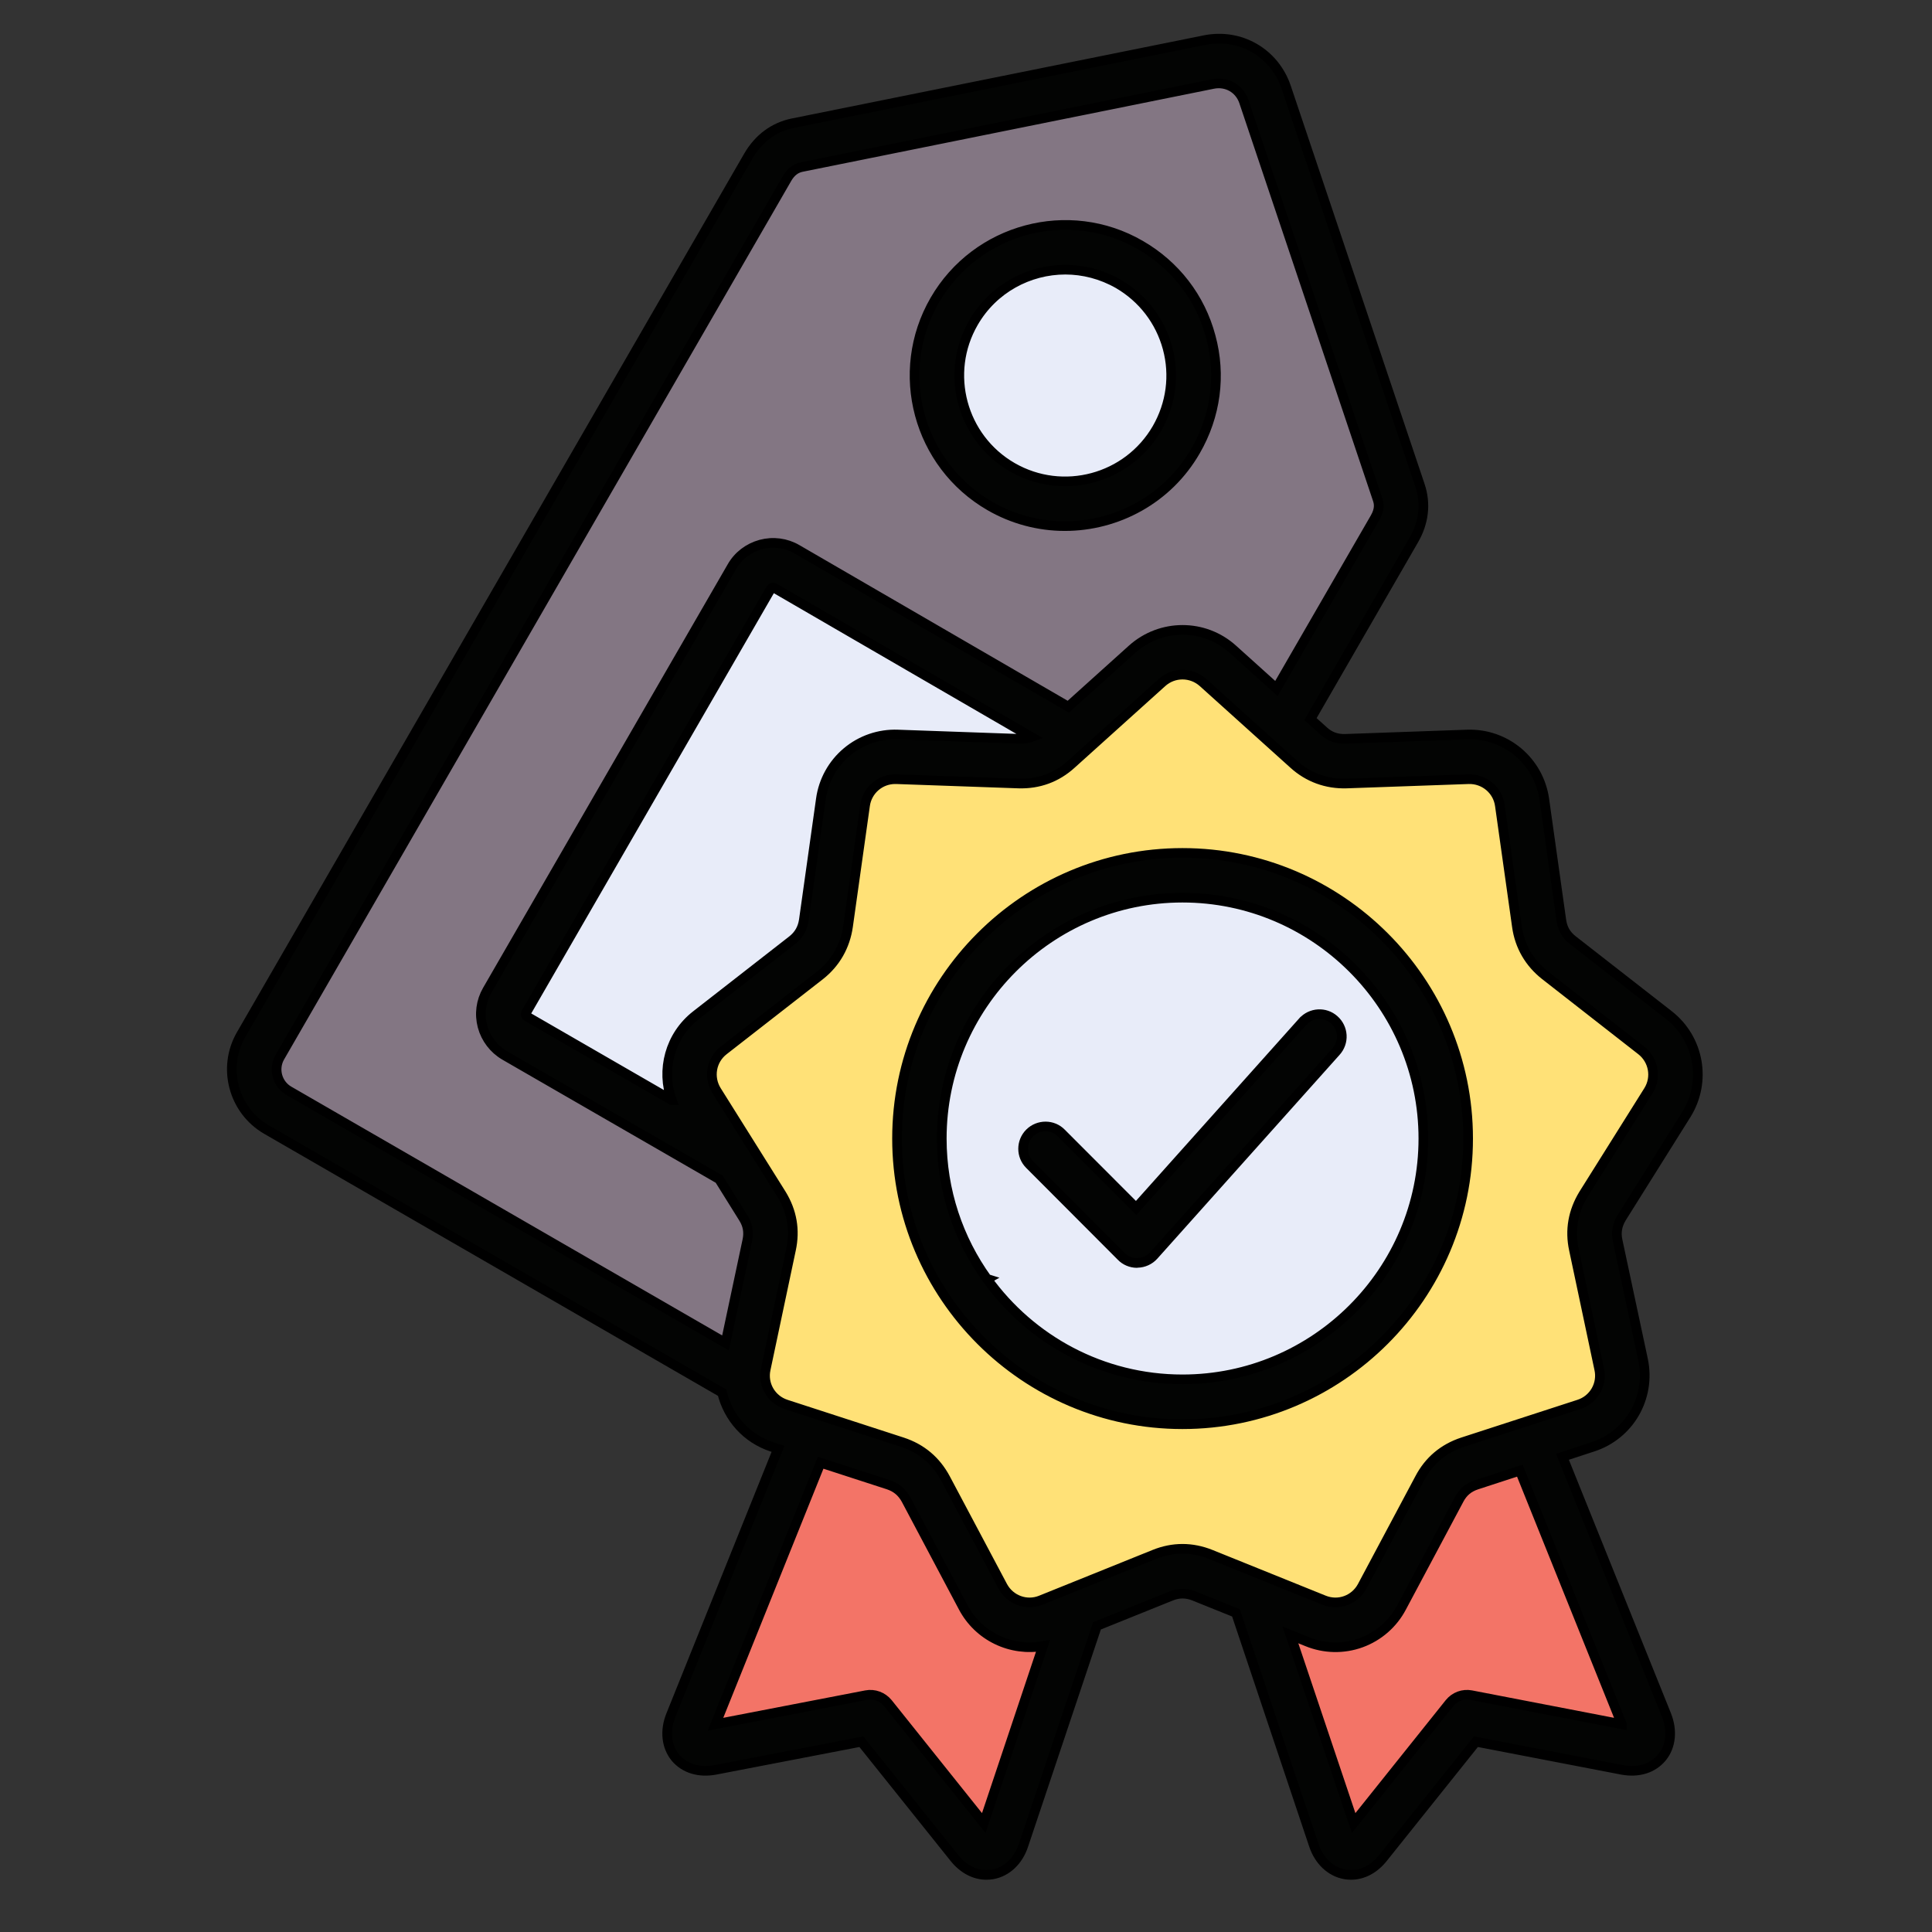
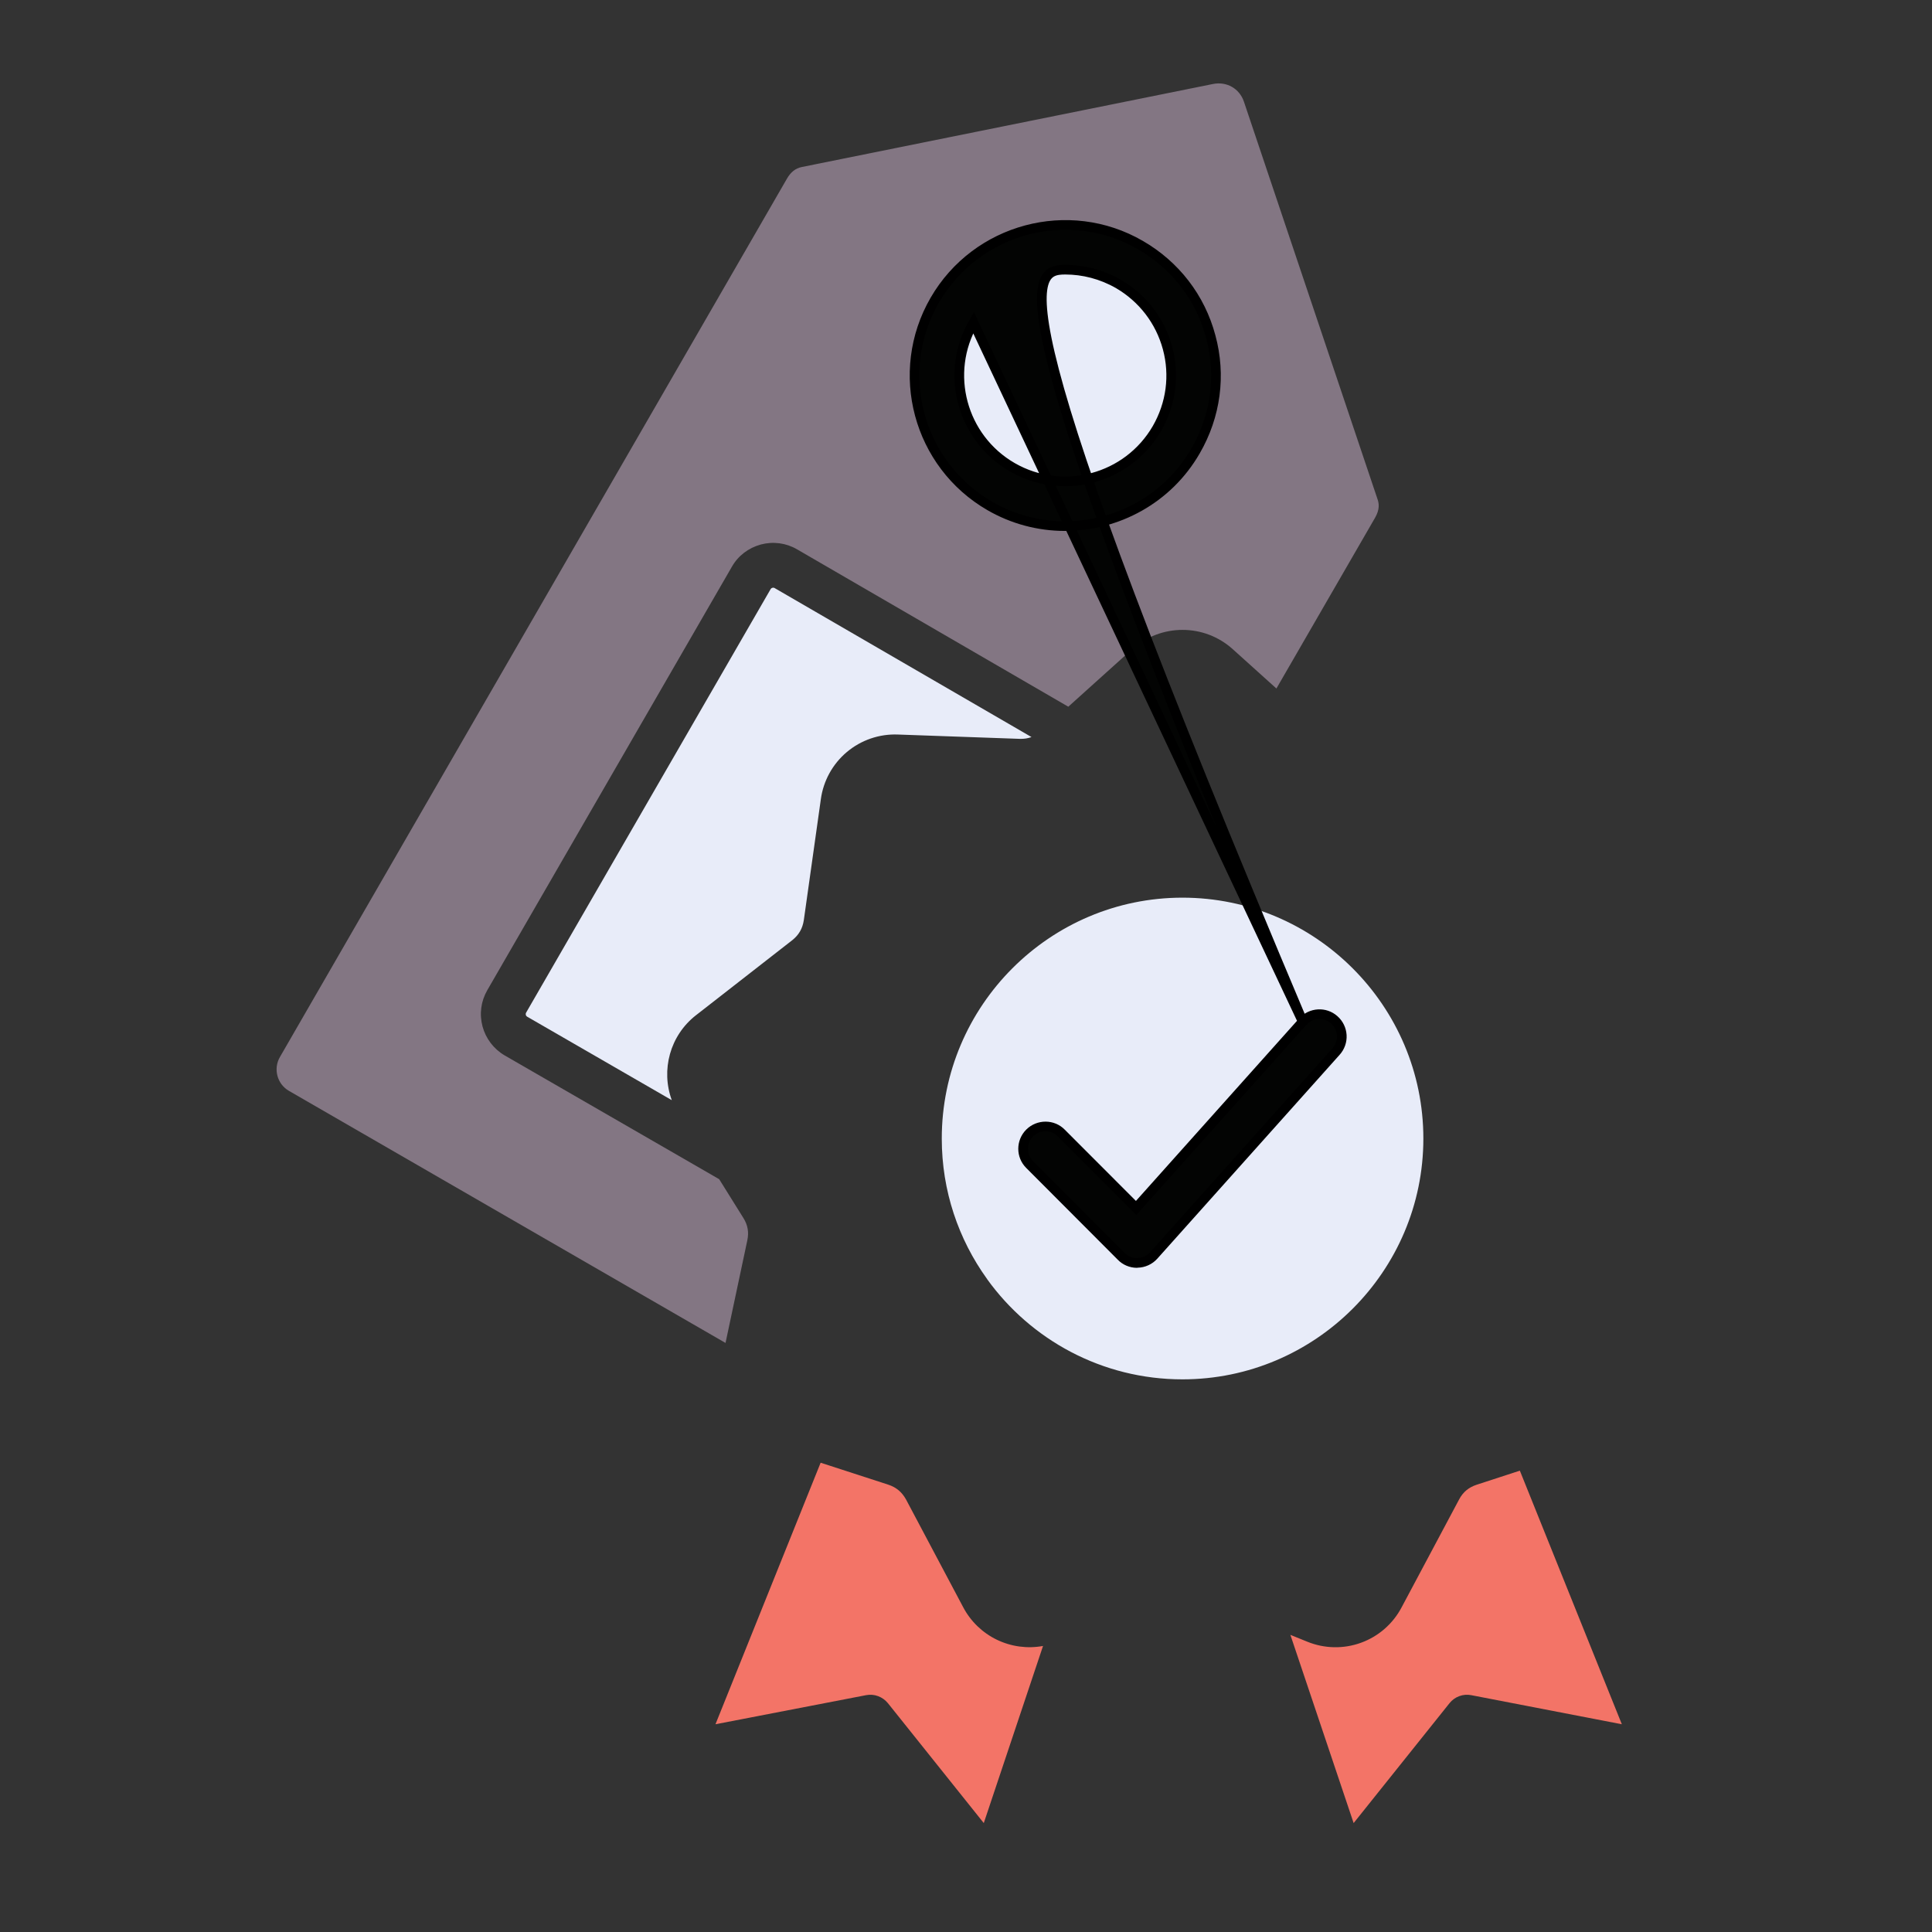
<svg xmlns="http://www.w3.org/2000/svg" width="100" height="100" viewBox="0 0 100 100" fill="none">
  <rect x="0" y="0" width="100" height="100" fill="#333333" stroke="none" />
-   <path d="M61.204 73.717C53.056 73.717 46.43 67.085 46.43 58.932C46.43 50.778 53.056 44.147 61.204 44.147C69.353 44.147 75.99 50.783 75.99 58.932C75.99 67.08 69.353 73.717 61.204 73.717ZM84.954 54.37L79.976 50.482C79.165 49.847 78.656 48.976 78.514 47.952L77.632 41.693C77.523 40.888 76.822 40.308 76.017 40.33L69.698 40.554C68.663 40.587 67.71 40.236 66.954 39.547L62.266 35.325C61.659 34.782 60.749 34.782 60.147 35.325L55.454 39.552C54.688 40.248 53.762 40.587 52.716 40.554L46.392 40.33H46.337C45.956 40.329 45.588 40.466 45.301 40.715C45.014 40.965 44.828 41.311 44.776 41.688L43.895 47.947C43.747 48.976 43.248 49.847 42.444 50.482L37.455 54.37C36.814 54.868 36.661 55.761 37.088 56.451L40.445 61.806C40.998 62.705 41.162 63.668 40.943 64.681L39.634 70.864C39.459 71.658 39.914 72.441 40.686 72.693L46.704 74.648C47.7 74.976 48.445 75.606 48.938 76.526L51.9 82.106C52.284 82.818 53.138 83.13 53.883 82.823L59.747 80.458C60.711 80.069 61.697 80.069 62.666 80.458L68.525 82.823C69.281 83.13 70.124 82.818 70.507 82.106L73.481 76.526C73.963 75.606 74.713 74.976 75.704 74.648L81.722 72.693C82.095 72.575 82.409 72.321 82.604 71.983C82.798 71.644 82.859 71.245 82.774 70.864L81.465 64.681C81.246 63.668 81.421 62.705 81.963 61.812L85.326 56.451C85.753 55.761 85.588 54.868 84.953 54.37H84.954Z" fill="#FFE177" />
  <path d="M69.155 54.425L59.715 64.983C59.609 65.101 59.48 65.195 59.335 65.261C59.191 65.327 59.035 65.363 58.877 65.366C58.871 65.366 58.86 65.372 58.849 65.372C58.543 65.372 58.242 65.246 58.033 65.027L53.297 60.279C52.842 59.83 52.842 59.096 53.297 58.642C53.751 58.193 54.49 58.193 54.934 58.647L58.805 62.524L67.43 52.881C67.857 52.404 68.591 52.361 69.062 52.788C69.176 52.889 69.269 53.011 69.336 53.149C69.402 53.286 69.441 53.435 69.449 53.587C69.458 53.739 69.436 53.892 69.386 54.035C69.335 54.179 69.257 54.312 69.155 54.425ZM61.204 46.463C54.337 46.463 48.746 52.059 48.746 58.932C48.746 61.642 49.612 64.145 51.085 66.193L51.101 66.198L51.09 66.204C53.352 69.347 57.042 71.395 61.204 71.395C68.071 71.395 73.673 65.804 73.673 58.931C73.673 52.059 68.071 46.463 61.204 46.463V46.463ZM36.026 52.547L41.014 48.659C41.348 48.39 41.54 48.062 41.606 47.624L42.487 41.365C42.618 40.412 43.098 39.541 43.835 38.923C44.572 38.304 45.513 37.982 46.474 38.019L52.788 38.243C53.017 38.249 53.209 38.216 53.39 38.15L40.089 30.435C40.05 30.413 40.007 30.418 39.979 30.424C39.952 30.429 39.913 30.451 39.886 30.495L27.231 52.415C27.204 52.459 27.215 52.503 27.215 52.53C27.22 52.558 27.242 52.596 27.286 52.623L34.771 56.944C34.202 55.383 34.673 53.603 36.025 52.547H36.026ZM52.399 24.187C55.016 25.692 58.367 24.794 59.885 22.177C60.613 20.912 60.816 19.433 60.432 18.015C60.049 16.603 59.14 15.425 57.88 14.691C57.015 14.199 56.068 13.957 55.142 13.957C53.253 13.957 51.402 14.938 50.389 16.695C48.872 19.313 49.776 22.675 52.399 24.187Z" fill="#E8ECF9" />
  <path d="M76.433 76.849C76.017 76.986 75.727 77.227 75.524 77.61L72.55 83.19C72.103 84.043 71.353 84.699 70.447 85.028C69.542 85.357 68.546 85.337 67.655 84.97L66.79 84.62L70.064 94.362L75.026 88.157C75.157 87.992 75.331 87.866 75.529 87.793C75.727 87.719 75.941 87.701 76.148 87.741L83.946 89.247L78.667 76.121L76.433 76.849V76.849ZM49.858 83.196L46.895 77.611C46.682 77.227 46.392 76.986 45.986 76.849L42.476 75.71L37.033 89.247L44.831 87.741C45.258 87.659 45.685 87.823 45.959 88.157L50.92 94.362L53.987 85.195C53.175 85.344 52.338 85.23 51.595 84.871C50.853 84.512 50.244 83.925 49.858 83.196Z" fill="#F37467" />
  <path d="M48.385 15.534C50.537 11.816 55.317 10.535 59.03 12.687C60.832 13.727 62.13 15.403 62.666 17.418C63.214 19.428 62.929 21.531 61.883 23.338C60.448 25.835 57.814 27.231 55.115 27.231C53.753 27.231 52.416 26.872 51.238 26.191C47.509 24.039 46.227 19.258 48.385 15.534ZM37.225 61.035L26.119 54.627C25.556 54.297 25.145 53.758 24.975 53.127C24.805 52.486 24.893 51.824 25.221 51.254L37.882 29.334C38.205 28.765 38.742 28.359 39.377 28.184C40.017 28.014 40.685 28.102 41.25 28.43L55.295 36.579L58.597 33.605C60.087 32.269 62.332 32.269 63.811 33.605L66.067 35.637L71.17 26.804C71.428 26.361 71.373 26.054 71.307 25.857L64.385 5.262C64.156 4.583 63.493 4.205 62.786 4.347L41.496 8.646C41.178 8.712 40.932 8.903 40.735 9.243L14.483 54.721C14.138 55.328 14.346 56.111 14.954 56.462L37.553 69.511L38.681 64.2C38.769 63.778 38.709 63.406 38.468 63.028L37.225 61.035Z" fill="#837683" />
-   <path d="M67.43 52.881L58.806 62.524L54.934 58.647C54.491 58.193 53.751 58.193 53.297 58.642C52.842 59.096 52.842 59.83 53.297 60.279L58.034 65.027C58.242 65.246 58.543 65.372 58.85 65.372C58.861 65.372 58.871 65.366 58.877 65.366C59.035 65.363 59.192 65.327 59.336 65.261C59.48 65.195 59.609 65.101 59.715 64.983L69.156 54.425C69.258 54.312 69.336 54.179 69.387 54.035C69.437 53.892 69.459 53.739 69.45 53.587C69.441 53.435 69.403 53.286 69.336 53.149C69.27 53.011 69.177 52.889 69.062 52.788C68.591 52.361 67.858 52.404 67.431 52.881H67.43ZM50.389 16.695C51.402 14.938 53.253 13.958 55.142 13.958C56.068 13.958 57.015 14.198 57.88 14.691C59.14 15.425 60.049 16.603 60.432 18.015C60.815 19.434 60.613 20.912 59.885 22.177C58.368 24.795 55.017 25.692 52.399 24.187C49.776 22.675 48.872 19.313 50.389 16.695ZM51.238 26.191C52.417 26.872 53.754 27.231 55.115 27.231C57.815 27.231 60.449 25.835 61.883 23.338C62.929 21.531 63.214 19.428 62.666 17.418C62.13 15.403 60.832 13.728 59.031 12.687C55.318 10.535 50.537 11.817 48.385 15.535C46.228 19.259 47.509 24.039 51.238 26.191H51.238Z" fill="#030403" stroke="black" stroke-width="0.5" />
-   <path d="M85.326 56.451L81.963 61.812C81.421 62.704 81.246 63.668 81.465 64.681L82.774 70.864C82.859 71.245 82.799 71.644 82.604 71.983C82.409 72.321 82.095 72.575 81.723 72.693L75.704 74.648C74.713 74.976 73.963 75.606 73.481 76.526L70.508 82.106C70.124 82.818 69.281 83.13 68.525 82.823L62.666 80.458C61.697 80.069 60.711 80.069 59.748 80.458L53.883 82.823C53.138 83.13 52.284 82.818 51.901 82.106L48.938 76.526C48.445 75.606 47.701 74.976 46.704 74.648L40.686 72.693C39.914 72.441 39.459 71.658 39.635 70.864L40.943 64.681C41.162 63.668 40.998 62.705 40.445 61.806L37.088 56.451C36.661 55.761 36.815 54.868 37.455 54.37L42.444 50.482C43.249 49.847 43.747 48.976 43.895 47.947L44.776 41.688C44.828 41.311 45.015 40.965 45.302 40.715C45.589 40.466 45.957 40.329 46.337 40.33H46.392L52.717 40.554C53.762 40.587 54.688 40.248 55.455 39.552L60.147 35.325C60.75 34.782 61.659 34.782 62.267 35.325L66.954 39.547C67.71 40.236 68.663 40.587 69.698 40.554L76.017 40.33C76.822 40.308 77.523 40.888 77.632 41.693L78.514 47.952C78.656 48.976 79.166 49.847 79.976 50.482L84.954 54.37C85.589 54.868 85.753 55.761 85.326 56.451H85.326ZM83.946 89.247L76.148 87.741C75.941 87.701 75.727 87.719 75.529 87.792C75.331 87.866 75.157 87.992 75.025 88.157L70.064 94.361L66.79 84.619L67.655 84.97C68.546 85.336 69.542 85.357 70.447 85.028C71.353 84.698 72.103 84.043 72.55 83.19L75.524 77.61C75.726 77.227 76.016 76.986 76.433 76.849L78.667 76.121L83.946 89.246V89.247ZM50.92 94.361L45.959 88.157C45.685 87.823 45.258 87.659 44.831 87.741L37.033 89.247L42.476 75.71L45.986 76.849C46.391 76.986 46.682 77.227 46.895 77.61L49.858 83.196C50.244 83.925 50.852 84.512 51.595 84.871C52.337 85.23 53.175 85.344 53.986 85.195L50.92 94.361ZM34.771 56.944L27.286 52.623C27.268 52.613 27.253 52.6 27.241 52.584C27.229 52.568 27.22 52.55 27.215 52.53C27.215 52.503 27.204 52.459 27.231 52.415L39.886 30.495C39.907 30.46 39.94 30.434 39.979 30.424C40.007 30.418 40.05 30.413 40.089 30.435L53.39 38.15C53.209 38.216 53.017 38.249 52.788 38.243L46.474 38.019C45.512 37.982 44.572 38.304 43.835 38.923C43.098 39.541 42.618 40.412 42.487 41.365L41.606 47.624C41.54 48.062 41.348 48.391 41.014 48.659L36.026 52.547C34.673 53.604 34.202 55.383 34.772 56.944H34.771ZM38.681 64.2L37.553 69.511L14.954 56.462C14.346 56.111 14.138 55.328 14.483 54.721L40.735 9.243C40.932 8.903 41.178 8.711 41.496 8.646L62.787 4.347C63.493 4.205 64.156 4.583 64.386 5.262L71.307 25.857C71.373 26.054 71.428 26.361 71.17 26.804L66.067 35.637L63.811 33.605C62.332 32.269 60.087 32.269 58.598 33.605L55.295 36.579L41.25 28.43C40.686 28.102 40.018 28.014 39.377 28.184C38.742 28.359 38.205 28.764 37.882 29.334L25.221 51.254C24.893 51.824 24.805 52.486 24.975 53.127C25.146 53.758 25.556 54.296 26.12 54.627L37.225 61.034L38.468 63.028C38.709 63.406 38.769 63.778 38.682 64.199L38.681 64.2ZM86.382 52.541L81.405 48.659C81.06 48.39 80.874 48.062 80.813 47.624L79.932 41.365C79.647 39.388 77.933 37.948 75.934 38.019L69.626 38.243C69.182 38.254 68.826 38.123 68.509 37.833L67.83 37.219L73.169 27.965C73.705 27.05 73.815 26.065 73.497 25.123L66.576 4.527C65.973 2.726 64.183 1.696 62.332 2.08L41.03 6.378C40.061 6.576 39.267 7.161 38.736 8.076L12.473 53.565C11.493 55.274 12.085 57.475 13.793 58.466L37.378 72.085C37.69 73.372 38.632 74.462 39.968 74.894L40.269 74.993L34.728 88.77C34.399 89.576 34.492 90.397 34.952 90.966C35.428 91.536 36.179 91.766 37.028 91.607L44.584 90.151L49.392 96.158C49.847 96.733 50.444 97.045 51.057 97.045C51.161 97.045 51.27 97.034 51.38 97.017C52.108 96.886 52.711 96.322 52.979 95.495L56.779 84.154L60.612 82.61C61.012 82.446 61.395 82.446 61.8 82.605L63.974 83.481L67.999 95.495C68.273 96.322 68.881 96.886 69.609 97.017C69.708 97.034 69.817 97.045 69.927 97.045C70.545 97.045 71.137 96.732 71.591 96.157L76.394 90.15L83.956 91.607C84.81 91.766 85.555 91.53 86.026 90.961C86.492 90.391 86.574 89.57 86.256 88.77L80.873 75.403L82.428 74.894C84.34 74.281 85.456 72.342 85.046 70.382L83.726 64.2C83.638 63.778 83.71 63.406 83.934 63.033L87.291 57.678C88.342 55.98 87.953 53.773 86.382 52.541H86.382Z" fill="#030403" stroke="black" stroke-width="0.5" />
-   <path d="M61.204 71.395C57.042 71.395 53.352 69.347 51.09 66.204L51.101 66.198L51.085 66.193C49.612 64.145 48.746 61.642 48.746 58.932C48.746 52.06 54.337 46.463 61.204 46.463C68.071 46.463 73.673 52.06 73.673 58.932C73.673 65.804 68.071 71.395 61.204 71.395V71.395ZM61.204 44.147C53.056 44.147 46.43 50.783 46.43 58.932C46.43 67.08 53.056 73.717 61.204 73.717C69.353 73.717 75.99 67.085 75.99 58.932C75.99 50.778 69.353 44.147 61.204 44.147Z" fill="#030403" stroke="black" stroke-width="0.5" />
+   <path d="M67.43 52.881L58.806 62.524L54.934 58.647C54.491 58.193 53.751 58.193 53.297 58.642C52.842 59.096 52.842 59.83 53.297 60.279L58.034 65.027C58.242 65.246 58.543 65.372 58.85 65.372C58.861 65.372 58.871 65.366 58.877 65.366C59.035 65.363 59.192 65.327 59.336 65.261C59.48 65.195 59.609 65.101 59.715 64.983L69.156 54.425C69.258 54.312 69.336 54.179 69.387 54.035C69.437 53.892 69.459 53.739 69.45 53.587C69.441 53.435 69.403 53.286 69.336 53.149C69.27 53.011 69.177 52.889 69.062 52.788C68.591 52.361 67.858 52.404 67.431 52.881H67.43ZC51.402 14.938 53.253 13.958 55.142 13.958C56.068 13.958 57.015 14.198 57.88 14.691C59.14 15.425 60.049 16.603 60.432 18.015C60.815 19.434 60.613 20.912 59.885 22.177C58.368 24.795 55.017 25.692 52.399 24.187C49.776 22.675 48.872 19.313 50.389 16.695ZM51.238 26.191C52.417 26.872 53.754 27.231 55.115 27.231C57.815 27.231 60.449 25.835 61.883 23.338C62.929 21.531 63.214 19.428 62.666 17.418C62.13 15.403 60.832 13.728 59.031 12.687C55.318 10.535 50.537 11.817 48.385 15.535C46.228 19.259 47.509 24.039 51.238 26.191H51.238Z" fill="#030403" stroke="black" stroke-width="0.5" />
</svg>